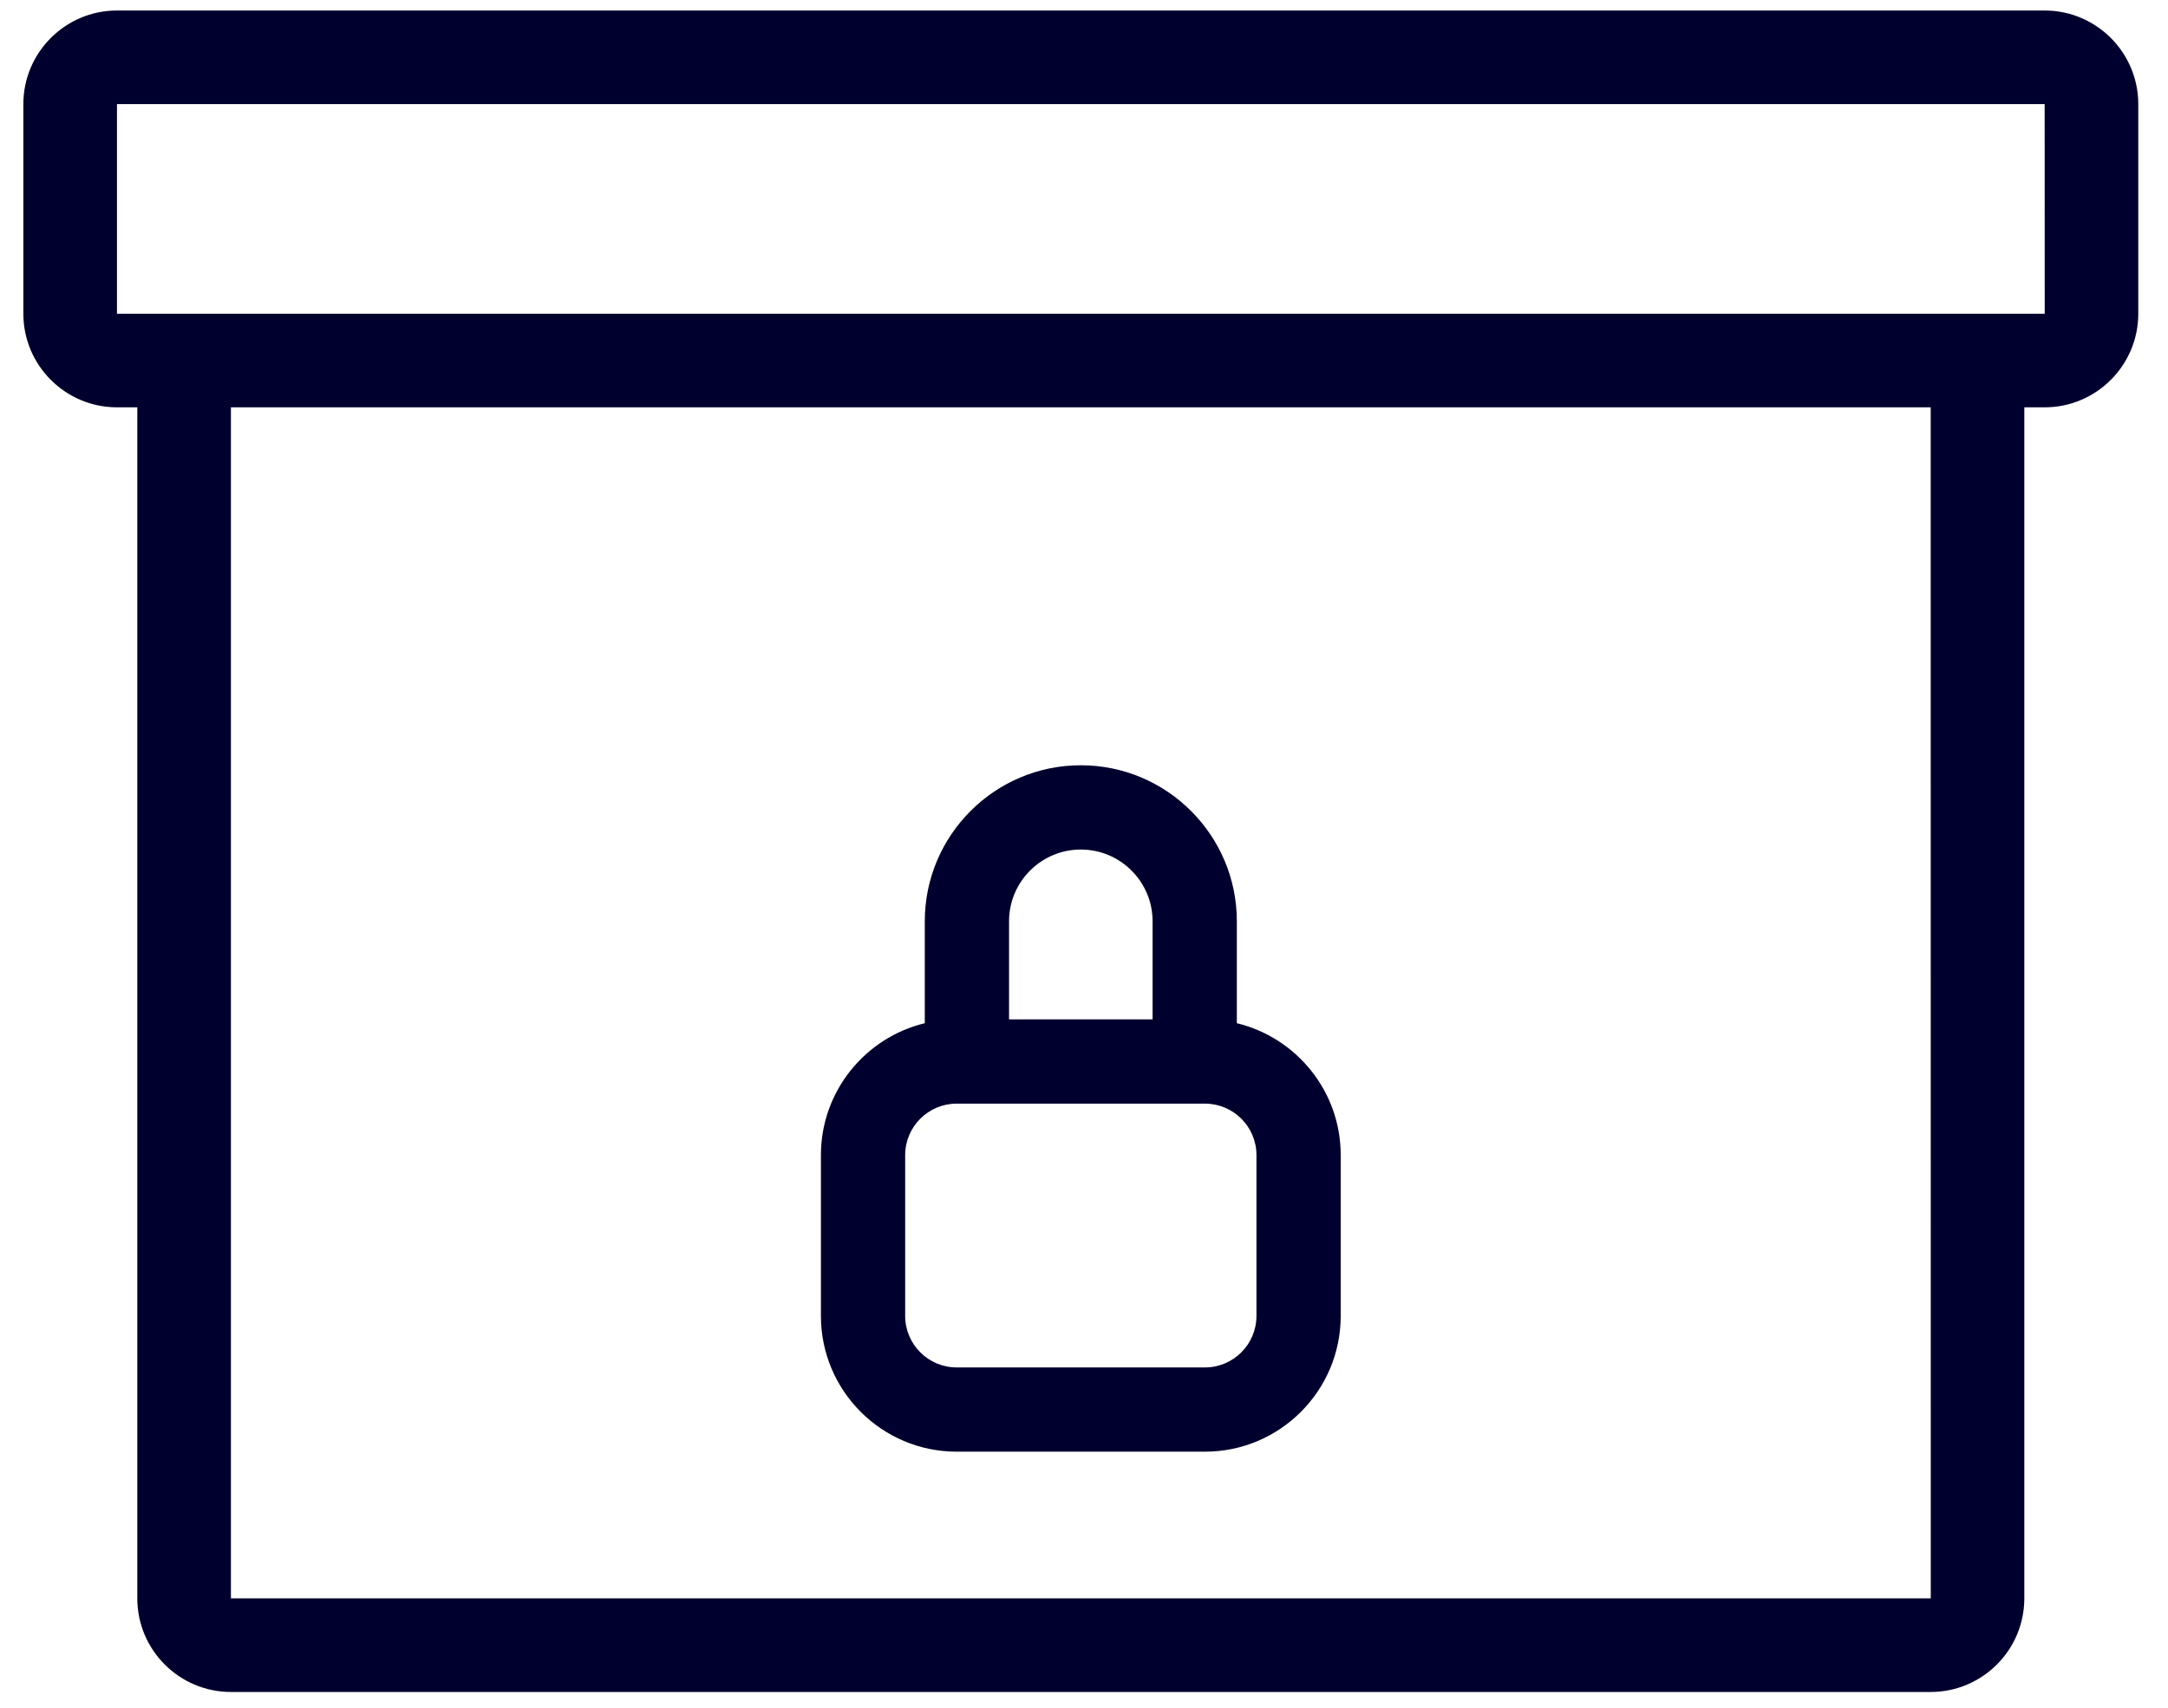
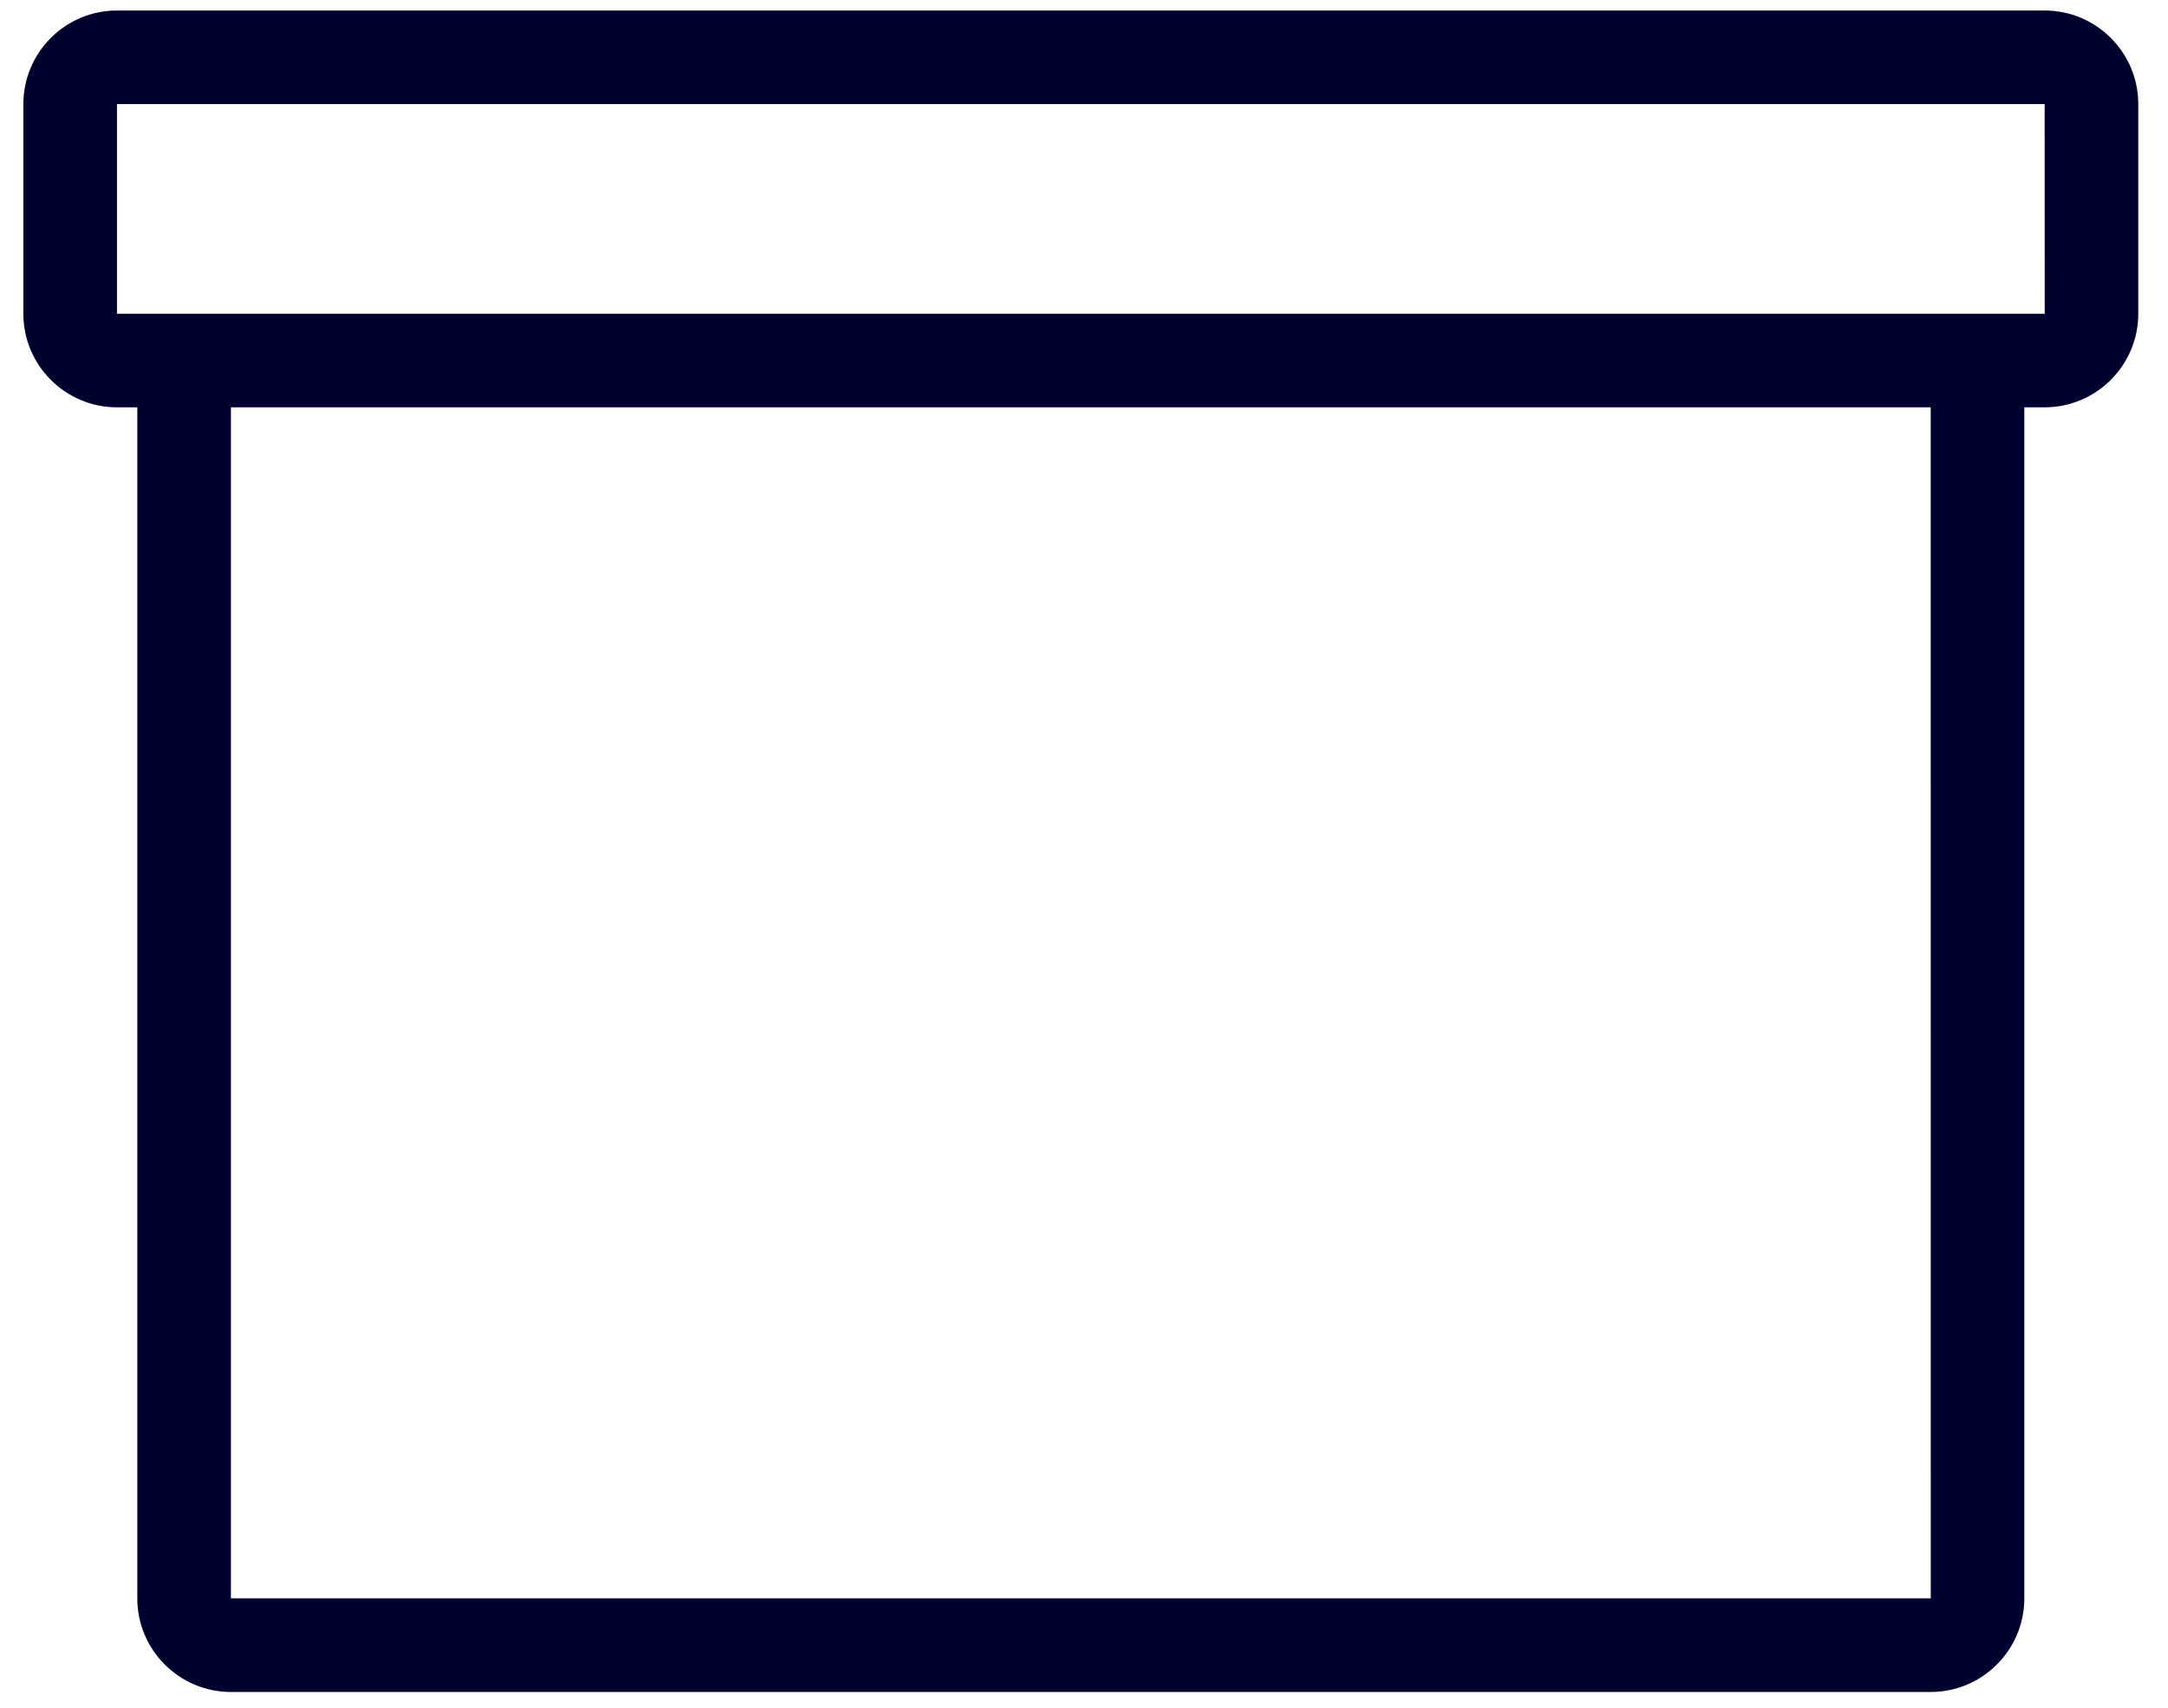
<svg xmlns="http://www.w3.org/2000/svg" width="66" height="52" viewBox="0 0 66 52">
  <g fill="#00002E" transform="translate(0 -.378)">
    <path d="M62.245,0.698 L3.561,0.698 C1.99,0.698 0.711,1.976 0.711,3.548 L0.711,9.931 C0.711,11.502 1.99,12.781 3.561,12.781 L4.18,12.781 L4.18,49.048 C4.18,50.62 5.458,51.898 7.03,51.898 L58.776,51.898 C60.348,51.898 61.626,50.619 61.626,49.048 L61.626,12.781 L62.245,12.781 C63.816,12.781 65.095,11.502 65.095,9.931 L65.095,3.548 C65.095,1.976 63.816,0.698 62.245,0.698 Z M58.776,49.048 L7.03,49.048 L7.03,12.781 L58.776,12.781 L58.778,49.048 C58.778,49.048 58.777,49.048 58.776,49.048 Z M62.245,9.931 L60.201,9.931 L5.605,9.931 L3.561,9.931 L3.561,3.548 L62.245,3.548 L62.247,9.931 C62.247,9.931 62.246,9.931 62.245,9.931 Z" />
-     <path d="M37.653,31.534 L37.653,28.431 C37.653,25.811 35.522,23.68 32.903,23.68 C30.284,23.68 28.153,25.811 28.153,28.431 L28.153,31.534 C26.341,31.972 24.991,33.606 24.991,35.55 L24.991,40.448 C24.991,42.727 26.845,44.581 29.124,44.581 L36.682,44.581 C38.961,44.581 40.815,42.727 40.815,40.448 L40.815,35.55 C40.815,33.606 39.465,31.972 37.653,31.534 Z M30.718,28.431 C30.718,27.226 31.698,26.246 32.903,26.246 C34.108,26.246 35.088,27.226 35.088,28.431 L35.088,31.417 L30.718,31.417 L30.718,28.431 L30.718,28.431 Z M38.25,40.448 C38.25,41.312 37.546,42.016 36.682,42.016 L29.124,42.016 C28.26,42.016 27.556,41.313 27.556,40.448 L27.556,35.55 C27.556,34.686 28.26,33.983 29.124,33.983 L36.682,33.983 C37.546,33.983 38.25,34.686 38.25,35.55 L38.25,40.448 Z" />
  </g>
</svg>